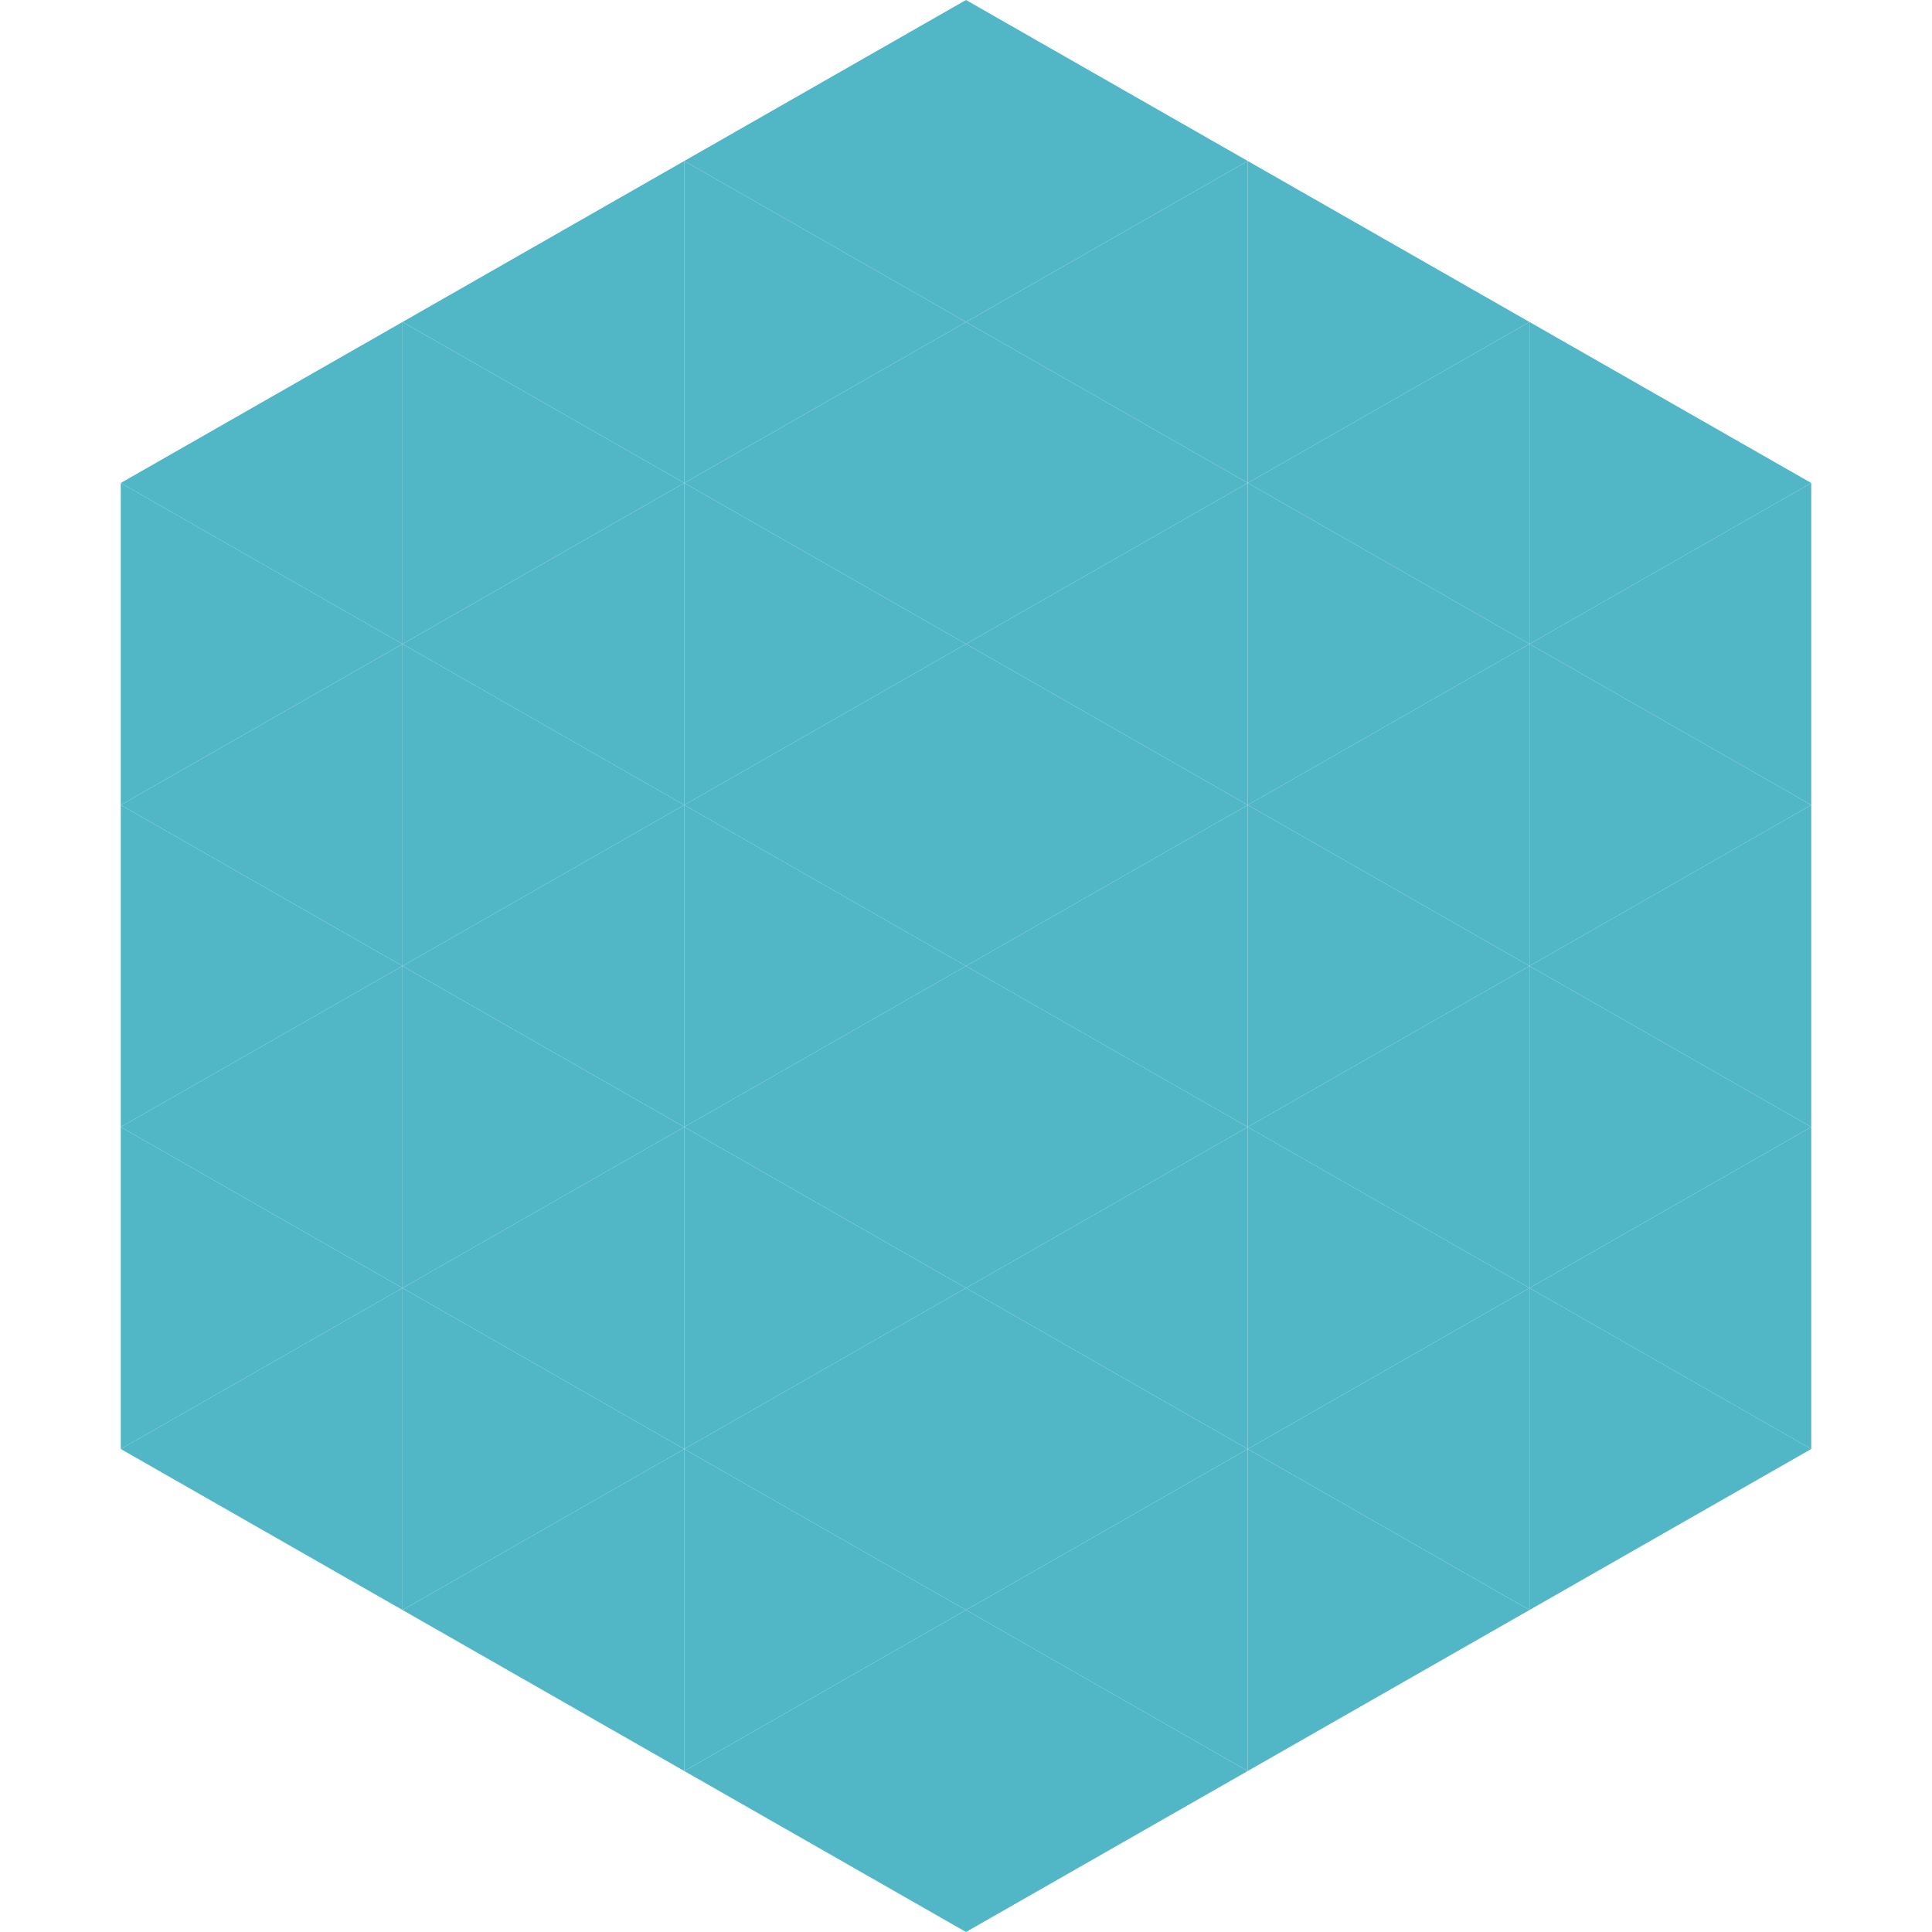
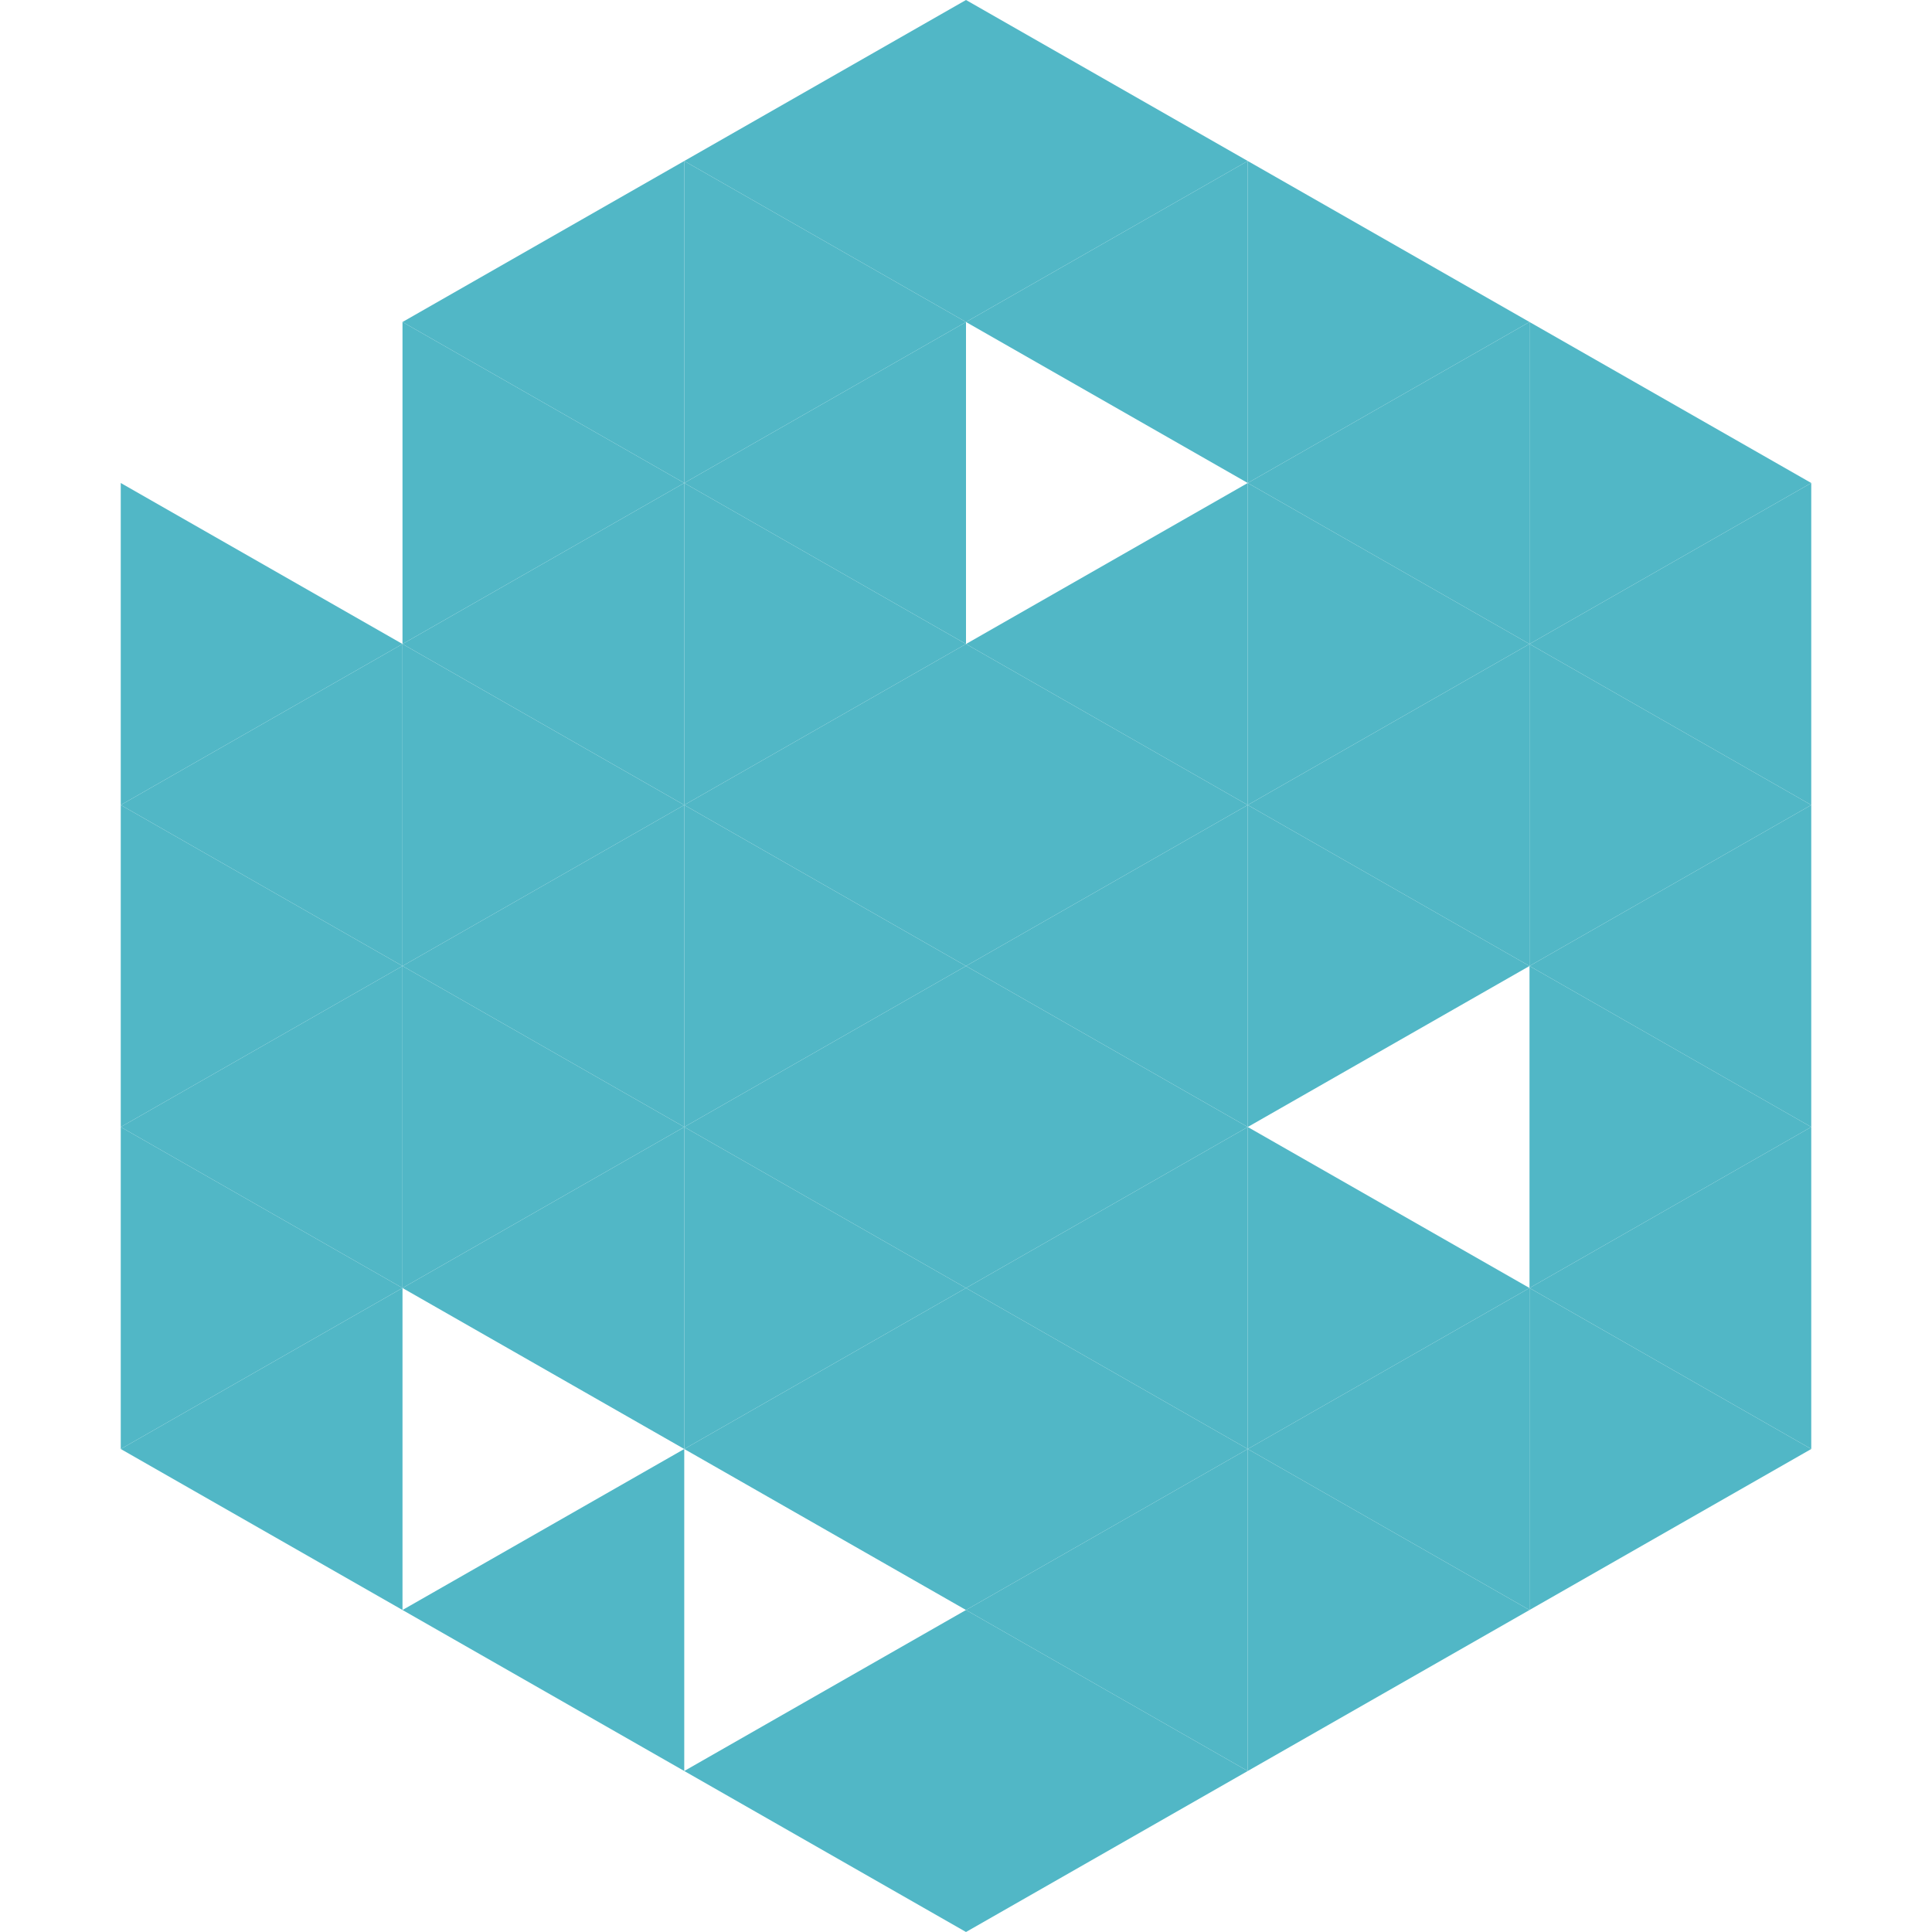
<svg xmlns="http://www.w3.org/2000/svg" width="240" height="240">
-   <polygon points="50,40 15,60 50,80" style="fill:rgb(81,183,198)" />
  <polygon points="190,40 225,60 190,80" style="fill:rgb(81,183,198)" />
  <polygon points="15,60 50,80 15,100" style="fill:rgb(81,183,198)" />
  <polygon points="225,60 190,80 225,100" style="fill:rgb(81,183,198)" />
  <polygon points="50,80 15,100 50,120" style="fill:rgb(81,183,198)" />
  <polygon points="190,80 225,100 190,120" style="fill:rgb(81,183,198)" />
  <polygon points="15,100 50,120 15,140" style="fill:rgb(81,183,198)" />
  <polygon points="225,100 190,120 225,140" style="fill:rgb(81,183,198)" />
  <polygon points="50,120 15,140 50,160" style="fill:rgb(81,183,198)" />
  <polygon points="190,120 225,140 190,160" style="fill:rgb(81,183,198)" />
  <polygon points="15,140 50,160 15,180" style="fill:rgb(81,183,198)" />
  <polygon points="225,140 190,160 225,180" style="fill:rgb(81,183,198)" />
  <polygon points="50,160 15,180 50,200" style="fill:rgb(81,183,198)" />
  <polygon points="190,160 225,180 190,200" style="fill:rgb(81,183,198)" />
  <polygon points="15,180 50,200 15,220" style="fill:rgb(255,255,255); fill-opacity:0" />
  <polygon points="225,180 190,200 225,220" style="fill:rgb(255,255,255); fill-opacity:0" />
  <polygon points="50,0 85,20 50,40" style="fill:rgb(255,255,255); fill-opacity:0" />
  <polygon points="190,0 155,20 190,40" style="fill:rgb(255,255,255); fill-opacity:0" />
  <polygon points="85,20 50,40 85,60" style="fill:rgb(81,183,198)" />
  <polygon points="155,20 190,40 155,60" style="fill:rgb(81,183,198)" />
  <polygon points="50,40 85,60 50,80" style="fill:rgb(81,183,198)" />
  <polygon points="190,40 155,60 190,80" style="fill:rgb(81,183,198)" />
  <polygon points="85,60 50,80 85,100" style="fill:rgb(81,183,198)" />
  <polygon points="155,60 190,80 155,100" style="fill:rgb(81,183,198)" />
  <polygon points="50,80 85,100 50,120" style="fill:rgb(81,183,198)" />
  <polygon points="190,80 155,100 190,120" style="fill:rgb(81,183,198)" />
  <polygon points="85,100 50,120 85,140" style="fill:rgb(81,183,198)" />
  <polygon points="155,100 190,120 155,140" style="fill:rgb(81,183,198)" />
  <polygon points="50,120 85,140 50,160" style="fill:rgb(81,183,198)" />
-   <polygon points="190,120 155,140 190,160" style="fill:rgb(81,183,198)" />
  <polygon points="85,140 50,160 85,180" style="fill:rgb(81,183,198)" />
  <polygon points="155,140 190,160 155,180" style="fill:rgb(81,183,198)" />
-   <polygon points="50,160 85,180 50,200" style="fill:rgb(81,183,198)" />
  <polygon points="190,160 155,180 190,200" style="fill:rgb(81,183,198)" />
  <polygon points="85,180 50,200 85,220" style="fill:rgb(81,183,198)" />
  <polygon points="155,180 190,200 155,220" style="fill:rgb(81,183,198)" />
  <polygon points="120,0 85,20 120,40" style="fill:rgb(81,183,198)" />
  <polygon points="120,0 155,20 120,40" style="fill:rgb(81,183,198)" />
  <polygon points="85,20 120,40 85,60" style="fill:rgb(81,183,198)" />
  <polygon points="155,20 120,40 155,60" style="fill:rgb(81,183,198)" />
  <polygon points="120,40 85,60 120,80" style="fill:rgb(81,183,198)" />
-   <polygon points="120,40 155,60 120,80" style="fill:rgb(81,183,198)" />
  <polygon points="85,60 120,80 85,100" style="fill:rgb(81,183,198)" />
  <polygon points="155,60 120,80 155,100" style="fill:rgb(81,183,198)" />
  <polygon points="120,80 85,100 120,120" style="fill:rgb(81,183,198)" />
  <polygon points="120,80 155,100 120,120" style="fill:rgb(81,183,198)" />
  <polygon points="85,100 120,120 85,140" style="fill:rgb(81,183,198)" />
  <polygon points="155,100 120,120 155,140" style="fill:rgb(81,183,198)" />
  <polygon points="120,120 85,140 120,160" style="fill:rgb(81,183,198)" />
  <polygon points="120,120 155,140 120,160" style="fill:rgb(81,183,198)" />
  <polygon points="85,140 120,160 85,180" style="fill:rgb(81,183,198)" />
  <polygon points="155,140 120,160 155,180" style="fill:rgb(81,183,198)" />
  <polygon points="120,160 85,180 120,200" style="fill:rgb(81,183,198)" />
  <polygon points="120,160 155,180 120,200" style="fill:rgb(81,183,198)" />
-   <polygon points="85,180 120,200 85,220" style="fill:rgb(81,183,198)" />
  <polygon points="155,180 120,200 155,220" style="fill:rgb(81,183,198)" />
  <polygon points="120,200 85,220 120,240" style="fill:rgb(81,183,198)" />
  <polygon points="120,200 155,220 120,240" style="fill:rgb(81,183,198)" />
  <polygon points="85,220 120,240 85,260" style="fill:rgb(255,255,255); fill-opacity:0" />
  <polygon points="155,220 120,240 155,260" style="fill:rgb(255,255,255); fill-opacity:0" />
</svg>